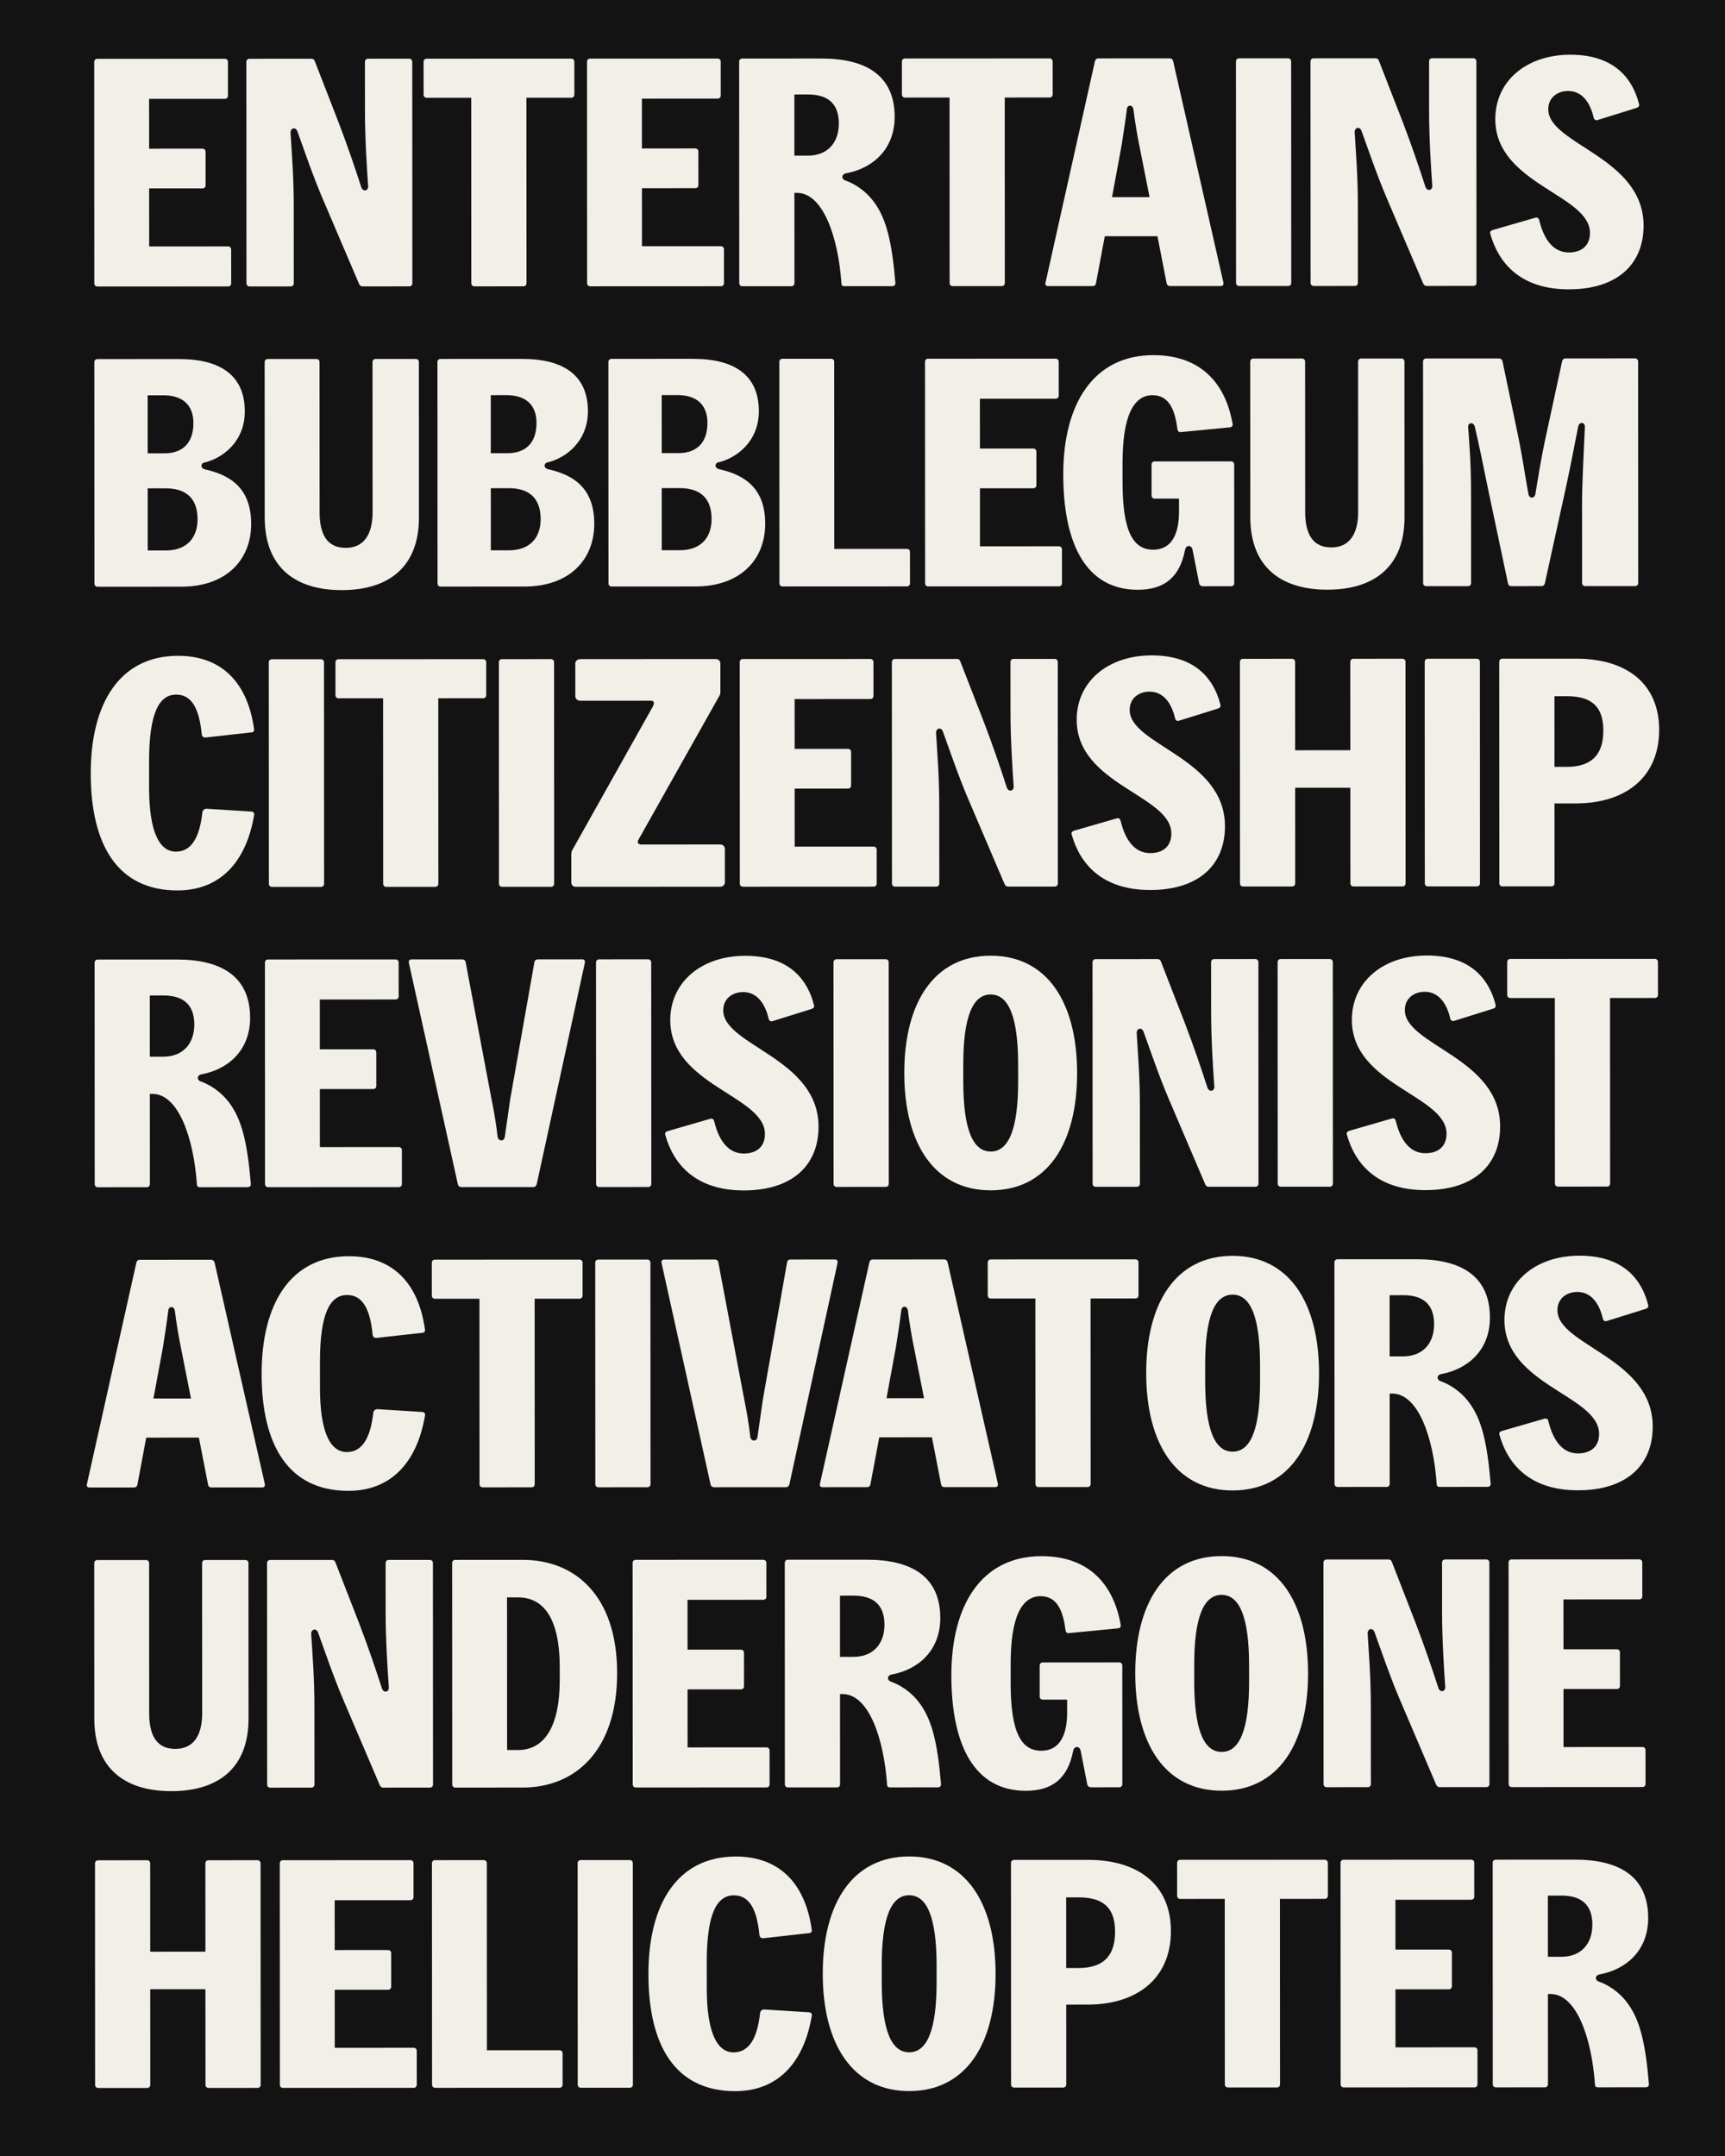
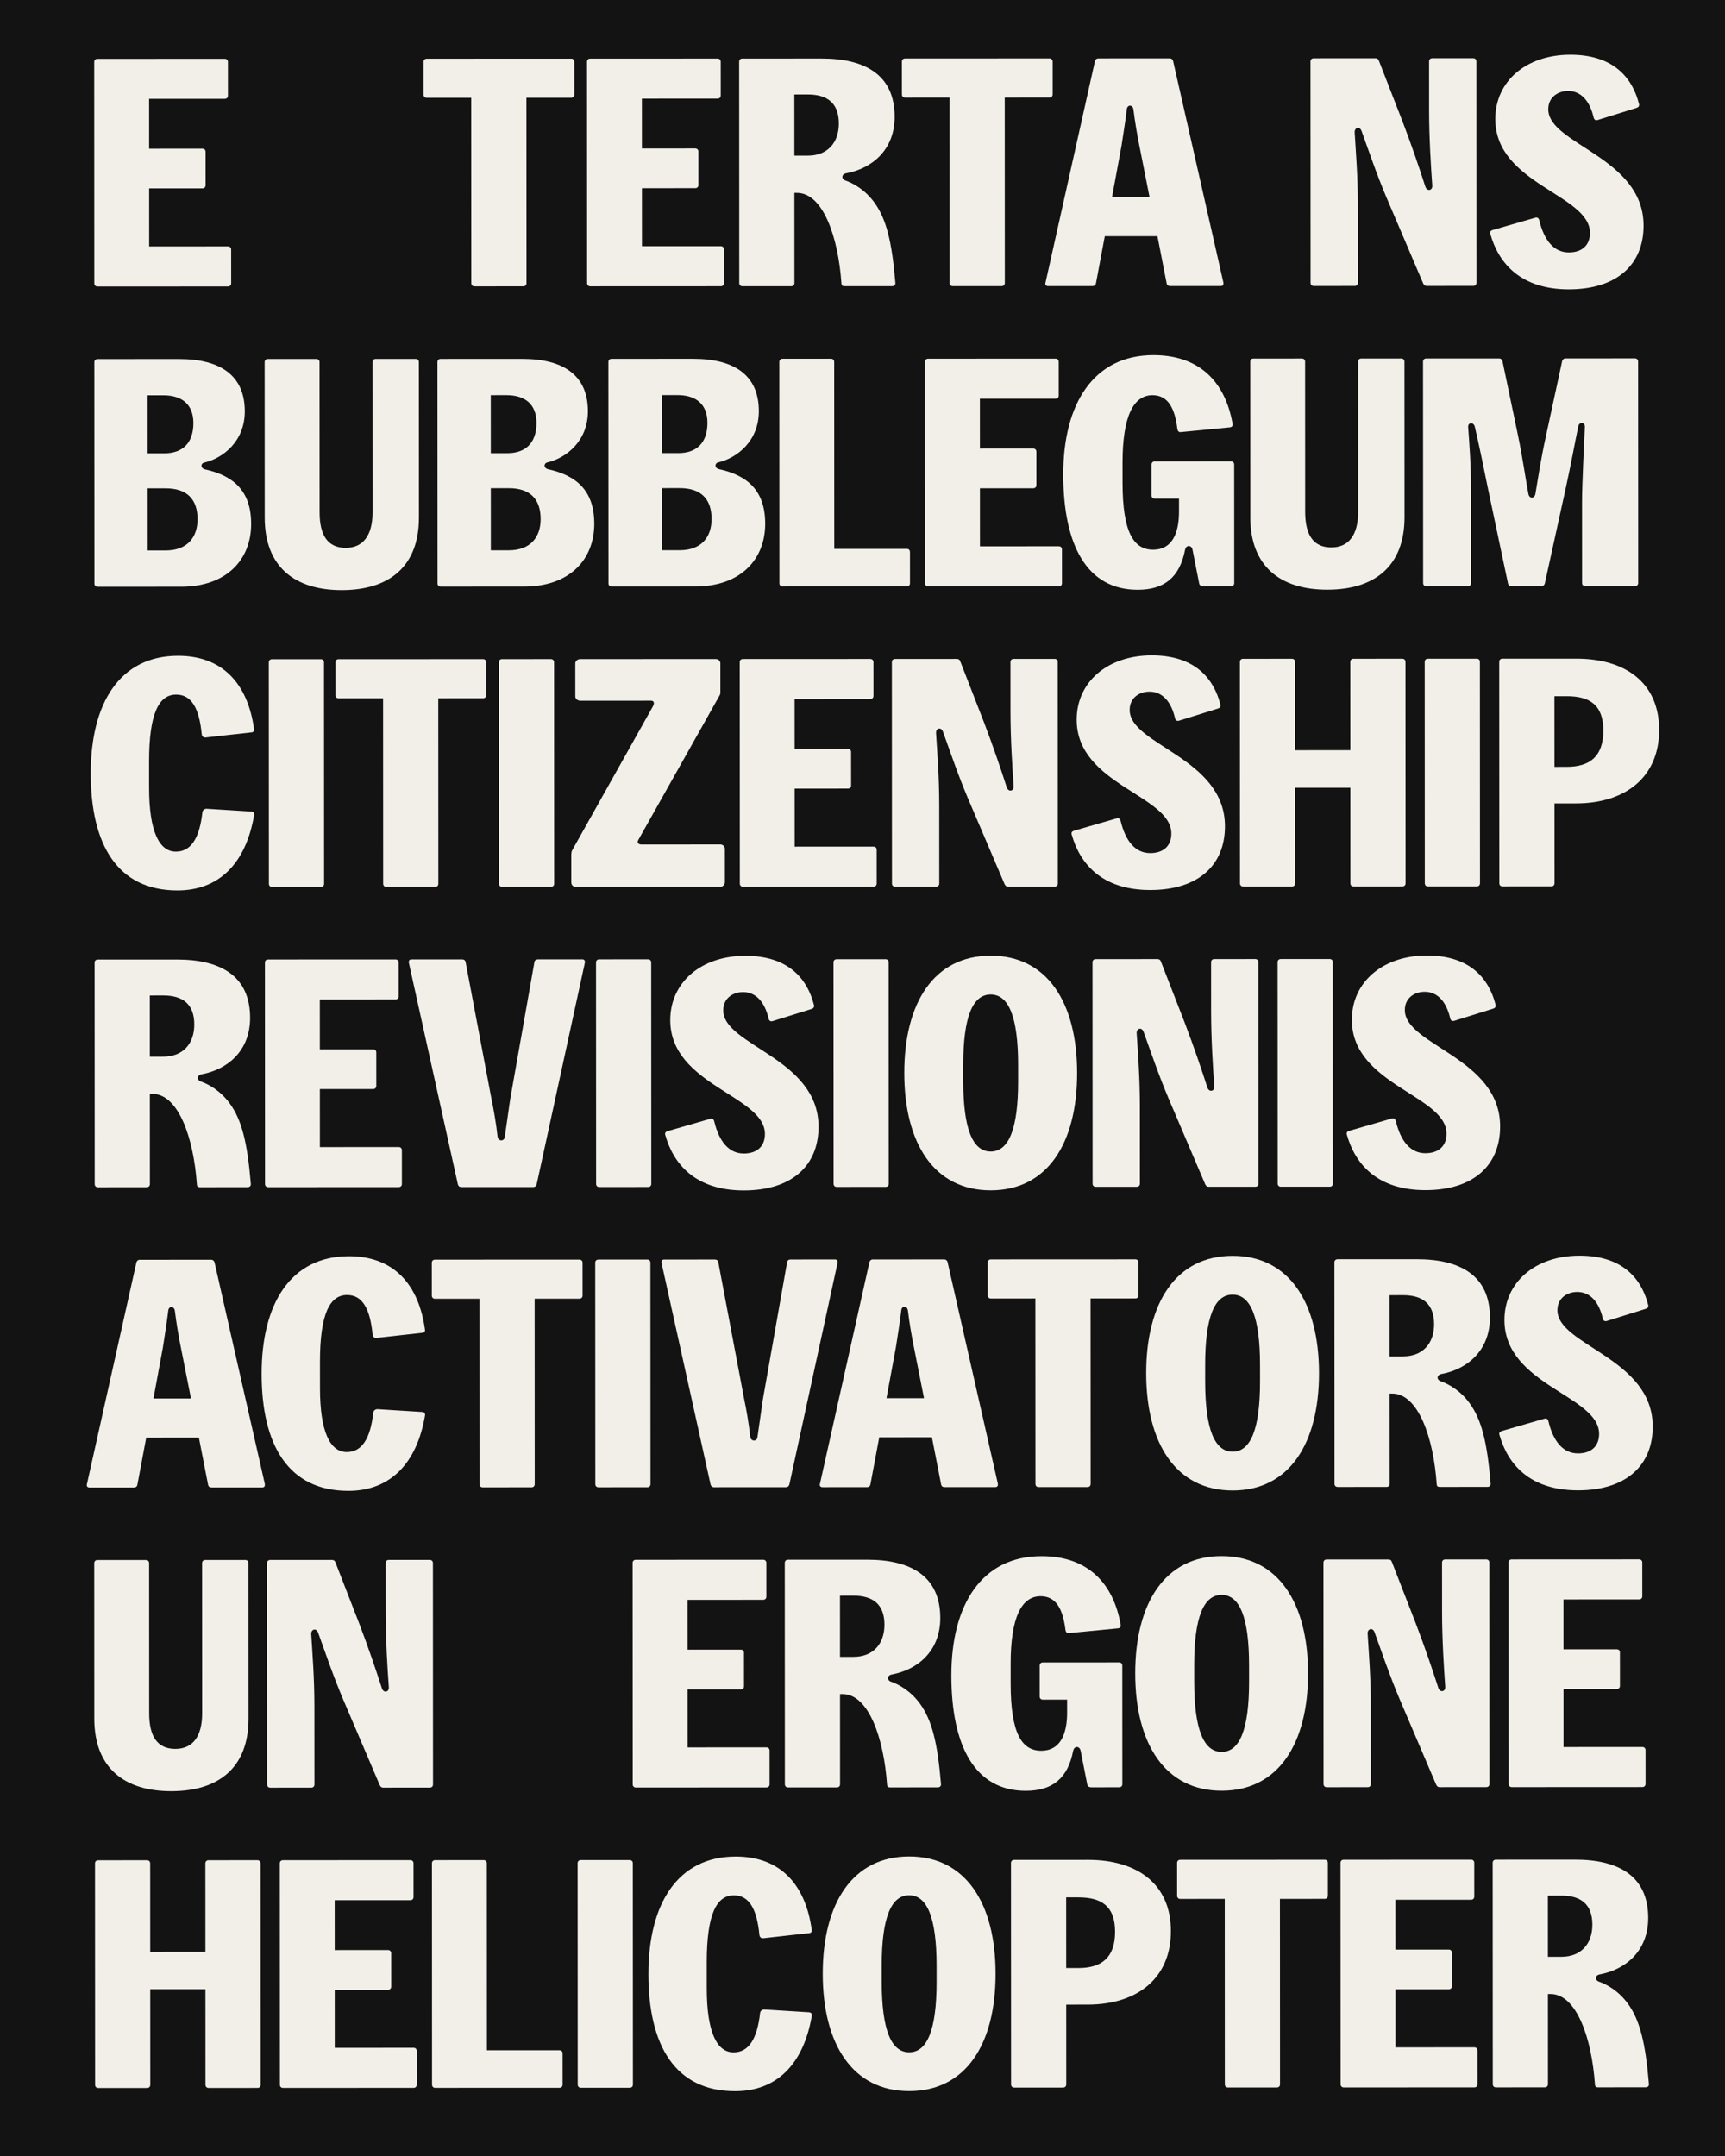
<svg xmlns="http://www.w3.org/2000/svg" width="1080" height="1350" viewBox="0 0 1080 1350" fill="none">
  <rect x="0" y="0" width="1080" height="1350" fill="#808080" stroke="none" />
  <g clip-path="url(#clip0_2030_107)">
    <rect width="1350" height="1080" transform="translate(1080) rotate(90)" fill="#131313" />
    <path d="M936.583 1307.02C935.398 1307.02 934.608 1306.23 934.607 1305.05L934.547 1166.43C934.546 1165.25 935.336 1164.46 936.52 1164.46L986.083 1164.43C1013.13 1164.42 1031.9 1174.49 1031.91 1200.94C1031.92 1221.68 1017.71 1233.33 1001.52 1236.3C998.554 1236.9 998.358 1239.86 1001.12 1240.84C1005.67 1242.42 1013.17 1246.37 1019.1 1254.46C1026.61 1264.73 1030.17 1278.74 1032.35 1304.81C1032.55 1306.19 1031.56 1306.98 1030.38 1306.98L1000.36 1306.99C999.177 1306.99 998.585 1306.4 998.584 1305.22C996.597 1276.39 987.107 1248.55 970.718 1248.56L969.138 1248.56L969.163 1305.03C969.163 1306.22 968.374 1307.01 967.189 1307.01L936.583 1307.02ZM969.128 1225.26L977.619 1225.26C989.861 1225.25 996.966 1217.15 996.961 1205.11C996.955 1192.47 989.844 1186.94 977.602 1186.95L969.111 1186.95L969.128 1225.26Z" fill="#F2EFE9" />
    <path d="M839.288 1166.47C839.287 1165.29 840.077 1164.5 841.262 1164.5L921.035 1164.46C922.22 1164.46 923.01 1165.25 923.011 1166.44L923.02 1187.56C923.021 1188.75 922.231 1189.54 921.046 1189.54L873.656 1189.56L873.67 1220.76L907.04 1220.74C908.225 1220.74 909.015 1221.53 909.016 1222.72L909.025 1243.65C909.025 1244.83 908.236 1245.62 907.051 1245.62L873.68 1245.64L873.696 1281.97L923.061 1281.95C924.246 1281.95 925.036 1282.74 925.037 1283.92L925.046 1305.05C925.046 1306.24 924.257 1307.03 923.072 1307.03L841.324 1307.06C840.139 1307.06 839.349 1306.27 839.348 1305.09L839.288 1166.47Z" fill="#F2EFE9" />
    <path d="M736.972 1166.52C736.971 1165.33 737.761 1164.54 738.945 1164.54L829.382 1164.5C830.567 1164.5 831.357 1165.29 831.357 1166.48L831.366 1187.01C831.367 1188.2 830.577 1188.99 829.392 1188.99L801.353 1189L801.404 1305.11C801.404 1306.29 800.615 1307.08 799.43 1307.08L768.824 1307.09C767.639 1307.1 766.849 1306.31 766.848 1305.12L766.798 1189.01L738.956 1189.03C737.771 1189.03 736.981 1188.24 736.981 1187.05L736.972 1166.52Z" fill="#F2EFE9" />
    <path d="M667.575 1305.16C667.575 1306.35 666.786 1307.14 665.601 1307.14L634.995 1307.15C633.81 1307.15 633.02 1306.36 633.019 1305.18L632.959 1166.56C632.958 1165.38 633.748 1164.59 634.933 1164.59L681.138 1164.57C712.139 1164.55 733.077 1179.75 733.089 1209.17C733.102 1238.59 712.179 1255.19 680.98 1255.2L667.553 1255.21L667.575 1305.16ZM667.543 1232.3L675.244 1232.3C689.461 1232.29 698.146 1225.97 698.139 1209.58C698.132 1193.39 689.442 1188.06 675.225 1188.07L667.524 1188.07L667.543 1232.3Z" fill="#F2EFE9" />
    <path d="M623.321 1235.87C623.34 1280.11 604.594 1309.34 569.249 1309.35C533.904 1309.37 515.132 1280.15 515.113 1235.92C515.094 1191.69 533.84 1162.46 569.185 1162.44C604.53 1162.43 623.302 1191.64 623.321 1235.87ZM552.04 1241.04C552.053 1271.05 557.983 1285.07 569.238 1285.07C580.494 1285.06 586.411 1271.04 586.398 1241.02L586.394 1230.76C586.381 1200.74 580.451 1186.73 569.196 1186.73C557.94 1186.74 552.023 1200.76 552.036 1230.77L552.04 1241.04Z" fill="#F2EFE9" />
    <path d="M442.504 1245.04C442.516 1272.48 448.841 1285.12 459.306 1285.11C468.784 1285.11 474.112 1276.62 475.882 1260.42C476.079 1259.04 477.263 1258.25 478.448 1258.25L506.685 1260.02C507.87 1260.21 508.463 1261 508.266 1262.19C503.145 1292.4 486.369 1309.39 460.304 1309.4C422.589 1309.42 405.99 1280.6 405.971 1236.17C405.951 1191.94 424.302 1162.51 460.635 1162.49C488.279 1162.48 504.281 1179.65 508.243 1208.48C508.441 1209.66 507.651 1210.45 506.466 1210.45L478.034 1213.63C476.651 1213.82 475.664 1213.03 475.466 1211.65C473.879 1195.07 468.939 1186.77 459.461 1186.78C448.798 1186.78 442.484 1198.24 442.497 1228.65L442.504 1245.04Z" fill="#F2EFE9" />
    <path d="M394.224 1164.69C395.409 1164.69 396.199 1165.48 396.2 1166.67L396.26 1305.28C396.261 1306.47 395.471 1307.26 394.287 1307.26L363.68 1307.27C362.496 1307.27 361.705 1306.48 361.705 1305.3L361.644 1166.68C361.644 1165.5 362.433 1164.71 363.618 1164.71L394.224 1164.69Z" fill="#F2EFE9" />
    <path d="M270.435 1166.72C270.434 1165.54 271.224 1164.75 272.409 1164.75L302.817 1164.73C304.002 1164.73 304.792 1165.52 304.793 1166.71L304.844 1283.8L350.26 1283.78C351.444 1283.78 352.235 1284.57 352.235 1285.75L352.244 1305.3C352.244 1306.49 351.455 1307.28 350.27 1307.28L272.471 1307.31C271.286 1307.31 270.496 1306.52 270.495 1305.34L270.435 1166.72Z" fill="#F2EFE9" />
    <path d="M175.176 1166.76C175.176 1165.58 175.965 1164.79 177.15 1164.79L256.924 1164.75C258.108 1164.75 258.899 1165.54 258.899 1166.73L258.908 1187.85C258.909 1189.04 258.119 1189.83 256.934 1189.83L209.544 1189.85L209.558 1221.05L242.928 1221.03C244.113 1221.03 244.903 1221.82 244.904 1223.01L244.913 1243.94C244.914 1245.12 244.124 1245.91 242.939 1245.91L209.569 1245.93L209.584 1282.26L258.949 1282.24C260.134 1282.24 260.924 1283.03 260.925 1284.21L260.934 1305.34C260.935 1306.53 260.145 1307.32 258.96 1307.32L177.212 1307.35C176.027 1307.35 175.237 1306.56 175.237 1305.38L175.176 1166.76Z" fill="#F2EFE9" />
    <path d="M92.057 1164.82C93.242 1164.82 94.032 1165.61 94.033 1166.8L94.057 1222.09L128.612 1222.07L128.588 1166.78C128.588 1165.6 129.377 1164.81 130.562 1164.81L161.168 1164.79C162.353 1164.79 163.143 1165.58 163.144 1166.77L163.204 1305.38C163.205 1306.57 162.415 1307.36 161.23 1307.36L130.624 1307.37C129.439 1307.37 128.649 1306.58 128.649 1305.4L128.623 1245.57L94.067 1245.58L94.093 1305.41C94.094 1306.6 93.304 1307.39 92.12 1307.39L61.513 1307.4C60.328 1307.4 59.538 1306.61 59.538 1305.43L59.477 1166.81C59.477 1165.63 60.266 1164.84 61.451 1164.84L92.057 1164.82Z" fill="#F2EFE9" />
    <path d="M944.492 978.427C944.492 977.242 945.281 976.452 946.466 976.451L1026.24 976.417C1027.42 976.416 1028.21 977.205 1028.21 978.39L1028.22 999.518C1028.22 1000.7 1027.44 1001.49 1026.25 1001.49L978.86 1001.51L978.874 1032.71L1012.24 1032.7C1013.43 1032.7 1014.22 1033.49 1014.22 1034.67L1014.23 1055.6C1014.23 1056.79 1013.44 1057.58 1012.26 1057.58L978.885 1057.59L978.9 1093.93L1028.27 1093.9C1029.45 1093.9 1030.24 1094.69 1030.24 1095.88L1030.25 1117.01C1030.25 1118.19 1029.46 1118.98 1028.28 1118.98L946.528 1119.02C945.343 1119.02 944.553 1118.23 944.552 1117.04L944.492 978.427Z" fill="#F2EFE9" />
    <path d="M860.608 1022.1C859.422 1018.75 856.065 1019.93 856.264 1022.89C857.06 1036.12 858.251 1049.95 858.259 1068.31L858.28 1117.08C858.28 1118.27 857.491 1119.06 856.306 1119.06L830.636 1119.07C829.452 1119.07 828.661 1118.28 828.661 1117.09L828.6 978.478C828.6 977.293 829.389 976.503 830.574 976.502L869.276 976.485C870.264 976.485 871.054 976.879 871.449 978.064L886.275 1016.17C892.008 1031.17 896.753 1045.19 900.51 1056.84C901.499 1060 905.053 1059.4 904.854 1056.24C904.059 1045.19 902.866 1026.43 902.859 1009.45L902.845 978.445C902.845 977.26 903.634 976.47 904.819 976.47L930.489 976.459C931.674 976.458 932.464 977.247 932.464 978.432L932.525 1117.05C932.525 1118.23 931.736 1119.02 930.551 1119.02L901.327 1119.04C900.34 1119.04 899.747 1118.64 899.154 1117.46L876.225 1063.76C870.098 1049.35 864.76 1033.55 860.608 1022.1Z" fill="#F2EFE9" />
    <path d="M818.963 1047.79C818.982 1092.02 800.236 1121.25 764.891 1121.27C729.545 1121.28 710.774 1092.07 710.755 1047.84C710.735 1003.61 729.481 974.374 764.827 974.358C800.172 974.343 818.943 1003.56 818.963 1047.79ZM747.682 1052.95C747.695 1082.97 753.625 1096.99 764.88 1096.98C776.135 1096.98 782.053 1082.95 782.04 1052.94L782.035 1042.67C782.022 1012.66 776.092 998.641 764.837 998.646C753.582 998.651 747.664 1012.67 747.677 1042.69L747.682 1052.95Z" fill="#F2EFE9" />
    <path d="M642.267 1121.32C610.476 1121.34 595.654 1093.5 595.635 1049.07C595.616 1004.64 614.756 974.423 652.076 974.407C681.103 974.394 697.104 991.369 701.657 1017.43C701.855 1018.62 701.263 1019.41 700.078 1019.6L669.276 1022.58C668.091 1022.78 667.301 1021.99 667.103 1020.8C665.518 1007.77 661.368 999.48 651.495 999.485C639.647 999.49 632.742 1012.53 632.754 1041.95L632.76 1054.19C632.773 1085.39 639.689 1096.25 651.932 1096.24C663.779 1096.23 668.119 1085.96 668.113 1072.34L668.109 1064.24L652.905 1064.25C651.72 1064.25 650.93 1063.46 650.93 1062.28L650.921 1042.93C650.921 1041.74 651.71 1040.95 652.895 1040.95L700.68 1040.93C701.865 1040.93 702.655 1041.72 702.656 1042.9L702.688 1117.15C702.688 1118.33 701.899 1119.12 700.714 1119.12L683.14 1119.13C682.153 1119.13 681.165 1118.74 680.77 1117.55L676.614 1096.43C676.02 1093.07 672.466 1093.07 671.875 1096.43C668.526 1113.41 659.051 1121.31 642.267 1121.32Z" fill="#F2EFE9" />
    <path d="M493.374 1119.21C492.189 1119.21 491.399 1118.43 491.399 1117.24L491.338 978.624C491.338 977.439 492.127 976.649 493.312 976.649L542.874 976.627C569.926 976.615 588.689 986.677 588.701 1013.14C588.71 1033.87 574.498 1045.53 558.308 1048.5C555.346 1049.09 555.15 1052.05 557.915 1053.04C562.457 1054.61 569.962 1058.56 575.889 1066.65C583.397 1076.92 586.958 1090.94 589.141 1117C589.339 1118.38 588.352 1119.17 587.167 1119.17L557.154 1119.19C555.969 1119.19 555.376 1118.6 555.376 1117.41C553.389 1088.58 543.898 1060.74 527.509 1060.75L525.929 1060.75L525.954 1117.23C525.955 1118.41 525.165 1119.2 523.98 1119.2L493.374 1119.21ZM525.919 1037.45L534.41 1037.45C546.653 1037.44 553.758 1029.34 553.752 1017.3C553.747 1004.66 546.636 999.136 534.393 999.141L525.903 999.145L525.919 1037.45Z" fill="#F2EFE9" />
    <path d="M396.079 978.666C396.078 977.481 396.868 976.691 398.053 976.691L477.826 976.656C479.011 976.655 479.801 977.445 479.802 978.63L479.811 999.758C479.812 1000.94 479.022 1001.73 477.837 1001.73L430.447 1001.75L430.461 1032.95L463.831 1032.94C465.016 1032.94 465.806 1033.73 465.807 1034.91L465.816 1055.84C465.816 1057.03 465.027 1057.82 463.842 1057.82L430.471 1057.83L430.487 1094.16L479.852 1094.14C481.037 1094.14 481.827 1094.93 481.828 1096.12L481.837 1117.25C481.837 1118.43 481.048 1119.22 479.863 1119.22L398.115 1119.26C396.93 1119.26 396.14 1118.47 396.139 1117.28L396.079 978.666Z" fill="#F2EFE9" />
-     <path d="M285.116 1119.31C283.931 1119.31 283.141 1118.52 283.14 1117.33L283.08 978.715C283.079 977.53 283.869 976.74 285.054 976.739L327.31 976.721C359.891 976.707 386.36 999.008 386.381 1047.58C386.403 1096.55 359.756 1119.27 327.372 1119.29L285.116 1119.31ZM324.4 1095.79C340.197 1095.78 350.459 1082.15 350.446 1051.94L350.442 1044.04C350.429 1013.04 340.155 1000.21 324.358 1000.22L317.447 1000.22L317.489 1095.79L324.4 1095.79Z" fill="#F2EFE9" />
    <path d="M199.196 1022.39C198.01 1019.03 194.653 1020.22 194.852 1023.18C195.648 1036.41 196.838 1050.23 196.846 1068.6L196.868 1117.37C196.868 1118.55 196.079 1119.34 194.894 1119.34L169.224 1119.36C168.039 1119.36 167.249 1118.57 167.249 1117.38L167.188 978.766C167.188 977.581 167.977 976.791 169.162 976.79L207.864 976.773C208.851 976.773 209.641 977.167 210.037 978.352L224.863 1016.46C230.596 1031.46 235.341 1045.48 239.098 1057.13C240.086 1060.28 243.641 1059.69 243.442 1056.53C242.647 1045.47 241.454 1026.72 241.447 1009.73L241.433 978.733C241.433 977.548 242.222 976.758 243.407 976.758L269.077 976.747C270.261 976.746 271.052 977.536 271.052 978.72L271.113 1117.34C271.113 1118.52 270.324 1119.31 269.139 1119.31L239.915 1119.33C238.927 1119.33 238.335 1118.93 237.742 1117.75L214.813 1064.05C208.686 1049.64 203.347 1033.84 199.196 1022.39Z" fill="#F2EFE9" />
    <path d="M109.798 1095.09C120.461 1095.09 126.579 1087.58 126.573 1072.77L126.532 978.783C126.531 977.598 127.321 976.808 128.505 976.808L153.583 976.797C154.767 976.796 155.558 977.586 155.558 978.77L155.601 1076.12C155.614 1106.72 137.059 1121.54 107.243 1121.55C77.821 1121.57 59.056 1106.96 59.043 1076.16L59 978.812C59 977.628 59.789 976.838 60.974 976.837L91.383 976.824C92.568 976.823 93.358 977.613 93.358 978.798L93.399 1072.79C93.406 1087.6 98.74 1095.1 109.798 1095.09Z" fill="#F2EFE9" />
    <path d="M987.97 933.171C957.758 933.184 943.929 916.801 938.787 898.439C938.392 897.255 938.984 896.465 940.168 896.069L966.822 888.357C968.006 887.961 968.994 888.356 969.389 889.738C972.555 902.966 978.876 910.072 987.959 910.068C996.055 910.064 1001.19 905.718 1001.18 897.82C1001.17 873.73 941.933 867.437 941.915 826.563C941.905 802.867 961.248 786.272 988.893 786.26C1013.18 786.25 1027.01 797.894 1031.95 817.243C1032.15 818.427 1031.56 819.218 1030.18 819.613L1006.09 827.127C1004.91 827.522 1003.92 827.128 1003.52 825.746C1001.15 815.282 995.616 808.965 987.52 808.969C981.004 808.972 975.082 812.923 975.086 820.427C975.095 842.542 1034.73 850.217 1034.75 893.263C1034.76 917.551 1018.18 933.158 987.97 933.171Z" fill="#F2EFE9" />
    <path d="M837.497 931.065C836.312 931.065 835.522 930.276 835.521 929.091L835.461 790.475C835.46 789.29 836.25 788.5 837.435 788.499L886.997 788.478C914.049 788.466 932.812 798.528 932.823 824.988C932.832 845.721 918.62 857.377 902.43 860.346C899.468 860.94 899.272 863.902 902.037 864.888C906.579 866.466 914.085 870.412 920.012 878.505C927.52 888.769 931.08 902.787 933.264 928.851C933.462 930.233 932.475 931.024 931.29 931.024L901.276 931.037C900.091 931.038 899.499 930.446 899.498 929.261C897.511 900.433 888.021 872.595 871.632 872.602L870.052 872.603L870.077 929.076C870.077 930.261 869.288 931.051 868.103 931.052L837.497 931.065ZM870.042 849.302L878.533 849.299C890.775 849.293 897.88 841.195 897.875 829.149C897.869 816.512 890.758 810.986 878.516 810.992L870.025 810.995L870.042 849.302Z" fill="#F2EFE9" />
    <path d="M825.823 859.787C825.842 904.018 807.096 933.25 771.751 933.265C736.406 933.281 717.634 904.065 717.615 859.834C717.596 815.603 736.342 786.371 771.687 786.355C807.032 786.34 825.804 815.556 825.823 859.787ZM754.542 864.952C754.555 894.966 760.485 908.983 771.74 908.978C782.996 908.973 788.913 894.951 788.9 864.937L788.896 854.669C788.883 824.655 782.953 810.638 771.698 810.643C760.442 810.648 754.525 824.67 754.538 854.684L754.542 864.952Z" fill="#F2EFE9" />
    <path d="M618.409 790.568C618.409 789.384 619.198 788.593 620.383 788.593L710.819 788.553C712.004 788.553 712.794 789.342 712.795 790.527L712.804 811.063C712.804 812.248 712.015 813.038 710.83 813.038L682.791 813.051L682.841 929.157C682.842 930.342 682.052 931.132 680.868 931.132L650.261 931.146C649.077 931.146 648.286 930.357 648.286 929.172L648.235 813.066L620.393 813.078C619.209 813.078 618.419 812.289 618.418 811.104L618.409 790.568Z" fill="#F2EFE9" />
    <path d="M514.957 931.206C513.575 931.206 512.982 930.219 513.377 929.034L544.317 790.404C544.514 789.417 545.304 788.627 546.489 788.626L591.115 788.607C592.299 788.606 593.089 789.396 593.287 790.383L624.744 928.986C624.942 930.17 624.547 931.158 623.165 931.159L591.374 931.172C590.189 931.173 589.399 930.581 589.201 929.396L583.462 899.977L550.486 899.992L544.97 929.415C544.773 930.6 543.984 931.193 542.799 931.194L514.957 931.206ZM555.017 875.505L578.515 875.494L572.182 843.509C570.995 837.98 569.213 827.318 568.421 820.605C568.024 817.446 564.47 817.447 564.274 820.607C563.487 827.321 561.715 838.379 560.927 843.514L555.017 875.505Z" fill="#F2EFE9" />
    <path d="M469.73 899.632C470.126 902.791 474.075 902.789 474.271 899.63L477.618 876.328L492.785 790.426C492.982 789.242 493.771 788.649 494.956 788.648L522.798 788.636C524.18 788.636 524.575 789.623 524.379 790.808L494.228 929.437C494.031 930.425 493.241 931.215 492.056 931.215L447.036 931.235C445.851 931.236 445.061 930.446 444.863 929.459L414.196 790.856C413.998 789.671 414.393 788.683 415.775 788.683L447.566 788.669C448.751 788.669 449.541 789.261 449.739 790.445L465.968 876.333C467.155 881.861 468.936 891.931 469.73 899.632Z" fill="#F2EFE9" />
    <path d="M405.245 788.687C406.43 788.686 407.22 789.476 407.22 790.661L407.281 929.277C407.281 930.462 406.492 931.252 405.307 931.253L374.701 931.266C373.516 931.267 372.726 930.477 372.725 929.292L372.665 790.676C372.664 789.491 373.454 788.701 374.639 788.7L405.245 788.687Z" fill="#F2EFE9" />
    <path d="M270.348 790.721C270.348 789.536 271.137 788.746 272.322 788.745L362.758 788.706C363.943 788.705 364.733 789.495 364.734 790.68L364.743 811.215C364.743 812.4 363.954 813.19 362.769 813.191L334.73 813.203L334.78 929.309C334.781 930.494 333.991 931.284 332.807 931.285L302.2 931.298C301.016 931.299 300.225 930.509 300.225 929.324L300.174 813.218L272.332 813.23C271.148 813.231 270.357 812.441 270.357 811.257L270.348 790.721Z" fill="#F2EFE9" />
    <path d="M200.337 869.142C200.348 896.589 206.673 909.224 217.138 909.219C226.616 909.215 231.944 900.722 233.714 884.53C233.911 883.147 235.095 882.357 236.28 882.356L264.517 884.121C265.702 884.318 266.295 885.108 266.098 886.293C260.977 916.506 244.201 933.495 218.136 933.506C180.421 933.523 163.822 904.701 163.803 860.273C163.783 816.042 182.134 786.612 218.467 786.596C246.111 786.584 262.113 803.756 266.075 832.584C266.273 833.768 265.483 834.559 264.298 834.559L235.866 837.731C234.483 837.929 233.496 837.139 233.298 835.757C231.711 819.171 226.771 810.88 217.293 810.884C206.63 810.889 200.316 822.344 200.329 852.753L200.337 869.142Z" fill="#F2EFE9" />
    <path d="M56.018 931.405C54.636 931.406 54.043 930.419 54.437 929.234L85.378 790.603C85.575 789.616 86.364 788.826 87.549 788.825L132.175 788.806C133.36 788.805 134.15 789.595 134.348 790.582L165.804 929.185C166.002 930.37 165.608 931.357 164.226 931.358L132.435 931.372C131.25 931.372 130.46 930.78 130.262 929.595L124.523 900.176L91.547 900.191L86.031 929.615C85.834 930.8 85.044 931.392 83.86 931.393L56.018 931.405ZM96.078 875.704L119.576 875.694L113.243 843.708C112.056 838.18 110.274 827.518 109.481 820.804C109.085 817.645 105.531 817.647 105.334 820.806C104.548 827.52 102.775 838.579 101.988 843.713L96.078 875.704Z" fill="#F2EFE9" />
-     <path d="M943.635 602.427C943.634 601.242 944.424 600.452 945.608 600.451L1036.04 600.412C1037.23 600.411 1038.02 601.201 1038.02 602.386L1038.03 622.921C1038.03 624.106 1037.24 624.896 1036.06 624.897L1008.02 624.909L1008.07 741.015C1008.07 742.2 1007.28 742.99 1006.09 742.991L975.487 743.004C974.302 743.005 973.512 742.215 973.511 741.03L973.461 624.924L945.619 624.936C944.434 624.937 943.644 624.147 943.644 622.963L943.635 602.427Z" fill="#F2EFE9" />
    <path d="M892.435 745.213C862.224 745.226 848.395 728.843 843.253 710.481C842.857 709.297 843.449 708.507 844.634 708.111L871.288 700.399C872.472 700.003 873.46 700.398 873.855 701.78C877.02 715.008 883.342 722.114 892.425 722.11C900.521 722.106 905.653 717.76 905.65 709.862C905.639 685.772 846.399 679.479 846.381 638.605C846.37 614.909 865.714 598.314 893.359 598.302C917.646 598.292 931.473 609.936 936.418 629.285C936.616 630.469 936.024 631.26 934.642 631.655L910.555 639.169C909.371 639.564 908.383 639.17 907.988 637.788C905.614 627.324 900.082 621.007 891.986 621.011C885.47 621.014 879.548 624.965 879.551 632.469C879.561 654.584 939.197 662.259 939.216 705.305C939.226 729.593 922.647 745.2 892.435 745.213Z" fill="#F2EFE9" />
    <path d="M832.477 600.501C833.662 600.501 834.452 601.29 834.453 602.475L834.513 741.092C834.514 742.277 833.724 743.067 832.539 743.067L801.933 743.081C800.748 743.081 799.958 742.292 799.958 741.107L799.897 602.49C799.897 601.305 800.686 600.515 801.871 600.515L832.477 600.501Z" fill="#F2EFE9" />
    <path d="M716.013 646.165C714.827 642.808 711.471 643.995 711.669 646.956C712.465 660.186 713.656 674.007 713.664 692.371L713.685 741.144C713.686 742.329 712.896 743.119 711.711 743.119L686.042 743.13C684.857 743.131 684.067 742.341 684.066 741.157L684.006 602.54C684.005 601.355 684.795 600.565 685.979 600.565L724.682 600.548C725.669 600.547 726.459 600.942 726.854 602.126L741.68 640.23C747.413 655.234 752.158 669.252 755.915 680.9C756.904 684.059 760.458 683.465 760.259 680.306C759.464 669.248 758.271 650.49 758.264 633.509L758.25 602.508C758.25 601.323 759.039 600.533 760.224 600.532L785.894 600.521C787.079 600.52 787.869 601.31 787.869 602.495L787.93 741.111C787.93 742.296 787.141 743.086 785.956 743.087L756.732 743.1C755.745 743.1 755.152 742.705 754.559 741.521L731.631 687.822C725.503 673.41 720.165 657.616 716.013 646.165Z" fill="#F2EFE9" />
    <path d="M674.368 671.853C674.388 716.084 655.642 745.316 620.296 745.332C584.951 745.347 566.18 716.131 566.16 671.9C566.141 627.669 584.887 598.437 620.232 598.422C655.578 598.406 674.349 627.622 674.368 671.853ZM603.088 677.018C603.101 707.032 609.031 721.049 620.286 721.044C631.541 721.039 637.459 707.017 637.446 677.003L637.441 666.735C637.428 636.721 631.498 622.704 620.243 622.709C608.988 622.714 603.07 636.736 603.083 666.75L603.088 677.018Z" fill="#F2EFE9" />
    <path d="M554.414 600.623C555.599 600.622 556.389 601.411 556.39 602.596L556.45 741.213C556.451 742.398 555.661 743.188 554.476 743.188L523.87 743.202C522.685 743.202 521.895 742.413 521.895 741.228L521.834 602.611C521.834 601.427 522.623 600.636 523.808 600.636L554.414 600.623Z" fill="#F2EFE9" />
    <path d="M465.7 745.398C435.488 745.411 421.659 729.028 416.517 710.667C416.121 709.482 416.714 708.692 417.898 708.297L444.552 700.584C445.736 700.189 446.724 700.583 447.119 701.965C450.284 715.194 456.606 722.299 465.689 722.295C473.785 722.292 478.917 717.946 478.914 710.047C478.903 685.957 419.663 679.664 419.645 638.79C419.635 615.095 438.978 598.5 466.623 598.488C490.91 598.477 504.738 610.121 509.682 629.47C509.88 630.655 509.288 631.445 507.906 631.841L483.82 639.355C482.635 639.75 481.648 639.355 481.252 637.973C478.878 627.509 473.346 621.193 465.25 621.196C458.734 621.199 452.812 625.151 452.816 632.654C452.825 654.77 512.461 662.445 512.48 705.491C512.491 729.779 495.911 745.385 465.7 745.398Z" fill="#F2EFE9" />
    <path d="M405.741 600.687C406.926 600.686 407.716 601.476 407.716 602.661L407.777 741.277C407.777 742.462 406.988 743.252 405.803 743.253L375.197 743.266C374.012 743.267 373.222 742.477 373.221 741.292L373.161 602.676C373.161 601.491 373.95 600.701 375.135 600.7L405.741 600.687Z" fill="#F2EFE9" />
    <path d="M311.526 711.7C311.922 714.859 315.871 714.857 316.067 711.698L319.414 688.396L334.581 602.495C334.778 601.31 335.567 600.717 336.752 600.717L364.594 600.705C365.976 600.704 366.371 601.691 366.174 602.876L336.024 741.506C335.826 742.493 335.037 743.283 333.852 743.284L288.831 743.303C287.647 743.304 286.857 742.514 286.659 741.527L255.992 602.924C255.794 601.739 256.188 600.752 257.571 600.751L289.362 600.737C290.546 600.737 291.337 601.329 291.535 602.514L307.764 688.401C308.951 693.93 310.732 703.999 311.526 711.7Z" fill="#F2EFE9" />
    <path d="M165.867 602.766C165.867 601.581 166.656 600.791 167.841 600.79L247.614 600.755C248.799 600.755 249.589 601.544 249.59 602.729L249.599 623.857C249.6 625.042 248.81 625.832 247.625 625.833L200.235 625.853L200.249 657.052L233.619 657.037C234.804 657.037 235.594 657.826 235.595 659.011L235.604 679.942C235.604 681.127 234.815 681.917 233.63 681.917L200.26 681.932L200.275 718.264L249.64 718.243C250.825 718.242 251.615 719.032 251.616 720.217L251.625 741.345C251.625 742.53 250.836 743.32 249.651 743.32L167.903 743.356C166.718 743.357 165.928 742.567 165.927 741.382L165.867 602.766Z" fill="#F2EFE9" />
    <path d="M61.267 743.403C60.083 743.403 59.292 742.614 59.292 741.429L59.231 602.812C59.231 601.628 60.02 600.838 61.205 600.837L110.767 600.815C137.819 600.804 156.582 610.866 156.594 637.325C156.603 658.059 142.391 669.715 126.201 672.684C123.239 673.278 123.043 676.24 125.808 677.226C130.35 678.803 137.855 682.749 143.782 690.843C151.29 701.107 154.851 715.125 157.034 741.189C157.232 742.571 156.245 743.361 155.061 743.362L125.047 743.375C123.862 743.376 123.269 742.783 123.269 741.599C121.282 712.77 111.791 684.933 95.402 684.94L93.823 684.941L93.847 741.414C93.848 742.599 93.058 743.389 91.874 743.39L61.267 743.403ZM93.812 661.64L102.303 661.637C114.546 661.631 121.651 653.532 121.645 641.487C121.64 628.85 114.529 623.324 102.286 623.33L93.796 623.333L93.812 661.64Z" fill="#F2EFE9" />
    <path d="M973.27 553.031C973.271 554.216 972.481 555.006 971.296 555.007L940.69 555.02C939.505 555.021 938.715 554.231 938.715 553.046L938.654 414.43C938.654 413.245 939.443 412.455 940.628 412.454L986.833 412.434C1017.83 412.421 1038.77 427.616 1038.78 457.037C1038.8 486.459 1017.87 503.054 986.675 503.068L973.248 503.074L973.27 553.031ZM973.238 480.169L980.939 480.165C995.156 480.159 1003.84 473.837 1003.83 457.447C1003.83 441.256 995.137 435.928 980.92 435.934L973.219 435.938L973.238 480.169Z" fill="#F2EFE9" />
    <path d="M924.569 412.46C925.754 412.46 926.544 413.249 926.545 414.434L926.605 553.051C926.606 554.236 925.816 555.026 924.631 555.026L894.025 555.04C892.84 555.04 892.05 554.251 892.05 553.066L891.989 414.449C891.989 413.264 892.778 412.474 893.963 412.474L924.569 412.46Z" fill="#F2EFE9" />
    <path d="M808.87 412.511C810.055 412.511 810.845 413.3 810.845 414.485L810.869 469.774L845.425 469.759L845.401 414.47C845.4 413.285 846.19 412.495 847.375 412.494L877.981 412.481C879.165 412.481 879.956 413.27 879.956 414.455L880.017 553.071C880.017 554.256 879.228 555.046 878.043 555.047L847.437 555.06C846.252 555.061 845.462 554.271 845.461 553.086L845.435 493.256L810.88 493.271L810.906 553.102C810.906 554.286 810.117 555.076 808.932 555.077L778.326 555.09C777.141 555.091 776.351 554.301 776.35 553.117L776.29 414.5C776.289 413.315 777.079 412.525 778.264 412.525L808.87 412.511Z" fill="#F2EFE9" />
    <path d="M720.155 557.288C689.944 557.301 676.114 540.918 670.972 522.556C670.577 521.372 671.169 520.582 672.354 520.186L699.007 512.474C700.192 512.078 701.179 512.473 701.575 513.855C704.74 527.083 711.062 534.189 720.145 534.185C728.241 534.182 733.373 529.835 733.369 521.937C733.359 497.847 674.118 491.554 674.101 450.68C674.09 426.985 693.434 410.39 721.078 410.377C745.366 410.367 759.193 422.011 764.138 441.36C764.336 442.545 763.744 443.335 762.362 443.73L738.275 451.244C737.091 451.64 736.103 451.245 735.708 449.863C733.334 439.399 727.802 433.082 719.706 433.086C713.19 433.089 707.268 437.041 707.271 444.544C707.281 466.66 766.917 474.334 766.936 517.381C766.946 541.668 750.366 557.275 720.155 557.288Z" fill="#F2EFE9" />
    <path d="M590.398 458.219C589.212 454.863 585.855 456.049 586.054 459.011C586.85 472.241 588.041 486.062 588.049 504.426L588.07 553.198C588.07 554.383 587.281 555.173 586.096 555.174L560.426 555.185C559.242 555.186 558.451 554.396 558.451 553.211L558.391 414.595C558.39 413.41 559.18 412.62 560.364 412.619L599.066 412.602C600.054 412.602 600.844 412.997 601.239 414.181L616.065 452.284C621.798 467.289 626.543 481.306 630.3 492.955C631.289 496.114 634.843 495.52 634.644 492.361C633.849 481.303 632.656 462.545 632.649 445.563L632.635 414.562C632.635 413.378 633.424 412.587 634.609 412.587L660.279 412.576C661.464 412.575 662.254 413.365 662.254 414.549L662.315 553.166C662.315 554.351 661.526 555.141 660.341 555.142L631.117 555.154C630.13 555.155 629.537 554.76 628.944 553.576L606.015 499.876C599.888 485.465 594.55 469.67 590.398 458.219Z" fill="#F2EFE9" />
    <path d="M463.132 414.637C463.131 413.452 463.921 412.662 465.105 412.661L544.879 412.626C546.064 412.626 546.854 413.415 546.855 414.6L546.864 435.728C546.864 436.913 546.075 437.703 544.89 437.704L497.5 437.724L497.513 468.923L530.884 468.909C532.069 468.908 532.859 469.698 532.859 470.882L532.869 491.813C532.869 492.998 532.08 493.788 530.895 493.788L497.524 493.803L497.54 530.136L546.905 530.114C548.09 530.114 548.88 530.903 548.88 532.088L548.89 553.216C548.89 554.401 548.101 555.191 546.916 555.191L465.168 555.227C463.983 555.228 463.193 554.438 463.192 553.253L463.132 414.637Z" fill="#F2EFE9" />
    <path d="M360.249 555.273C358.867 555.273 357.681 554.089 357.681 552.509L357.674 536.318C357.673 534.935 357.672 533.356 358.264 532.368L408.775 442.305C409.958 440.132 409.365 438.75 407.588 438.751L363.357 438.77C361.58 438.771 360.197 437.587 360.197 436.007L360.188 415.471C360.187 413.892 361.569 412.706 363.346 412.706L448.056 412.669C449.833 412.668 451.019 413.852 451.019 415.432L451.027 433.598C451.028 434.585 450.633 435.375 450.238 435.968L399.925 525.439C398.346 527.809 399.927 528.796 401.506 528.795L451.069 528.774C452.451 528.773 453.834 529.957 453.834 531.537L453.843 552.467C453.844 554.047 452.462 555.232 451.08 555.233L360.249 555.273Z" fill="#F2EFE9" />
    <path d="M344.917 412.713C346.102 412.713 346.892 413.502 346.893 414.687L346.953 553.304C346.954 554.488 346.164 555.279 344.979 555.279L314.373 555.292C313.188 555.293 312.398 554.503 312.398 553.319L312.337 414.702C312.337 413.517 313.126 412.727 314.311 412.727L344.917 412.713Z" fill="#F2EFE9" />
    <path d="M210.021 414.747C210.02 413.562 210.81 412.772 211.995 412.772L302.431 412.732C303.616 412.732 304.406 413.521 304.407 414.706L304.416 435.242C304.416 436.426 303.627 437.217 302.442 437.217L274.403 437.229L274.453 553.336C274.454 554.52 273.664 555.311 272.479 555.311L241.873 555.324C240.688 555.325 239.898 554.535 239.898 553.351L239.847 437.244L212.005 437.257C210.821 437.257 210.03 436.468 210.03 435.283L210.021 414.747Z" fill="#F2EFE9" />
    <path d="M200.872 412.776C202.057 412.775 202.847 413.565 202.847 414.75L202.908 553.366C202.908 554.551 202.119 555.341 200.934 555.342L170.328 555.355C169.143 555.356 168.353 554.566 168.352 553.381L168.292 414.765C168.291 413.58 169.081 412.79 170.266 412.789L200.872 412.776Z" fill="#F2EFE9" />
    <path d="M93.344 493.189C93.356 520.636 99.68 533.271 110.146 533.266C119.624 533.262 124.952 524.769 126.722 508.576C126.919 507.194 128.103 506.404 129.288 506.403L157.525 508.168C158.71 508.365 159.303 509.155 159.106 510.339C153.985 540.553 137.208 557.542 111.144 557.553C73.429 557.57 56.83 528.748 56.81 484.319C56.791 440.088 75.142 410.659 111.475 410.643C139.119 410.631 155.121 427.803 159.082 456.63C159.28 457.815 158.491 458.605 157.306 458.606L128.873 461.778C127.491 461.976 126.504 461.186 126.306 459.804C124.719 443.218 119.779 434.927 110.3 434.931C99.638 434.936 93.324 446.391 93.337 476.8L93.344 493.189Z" fill="#F2EFE9" />
    <path d="M946.293 367.017C945.108 367.018 944.318 366.426 944.12 365.241L931.655 306.206C928.686 291.595 926.114 278.959 923.344 267.113C922.553 264.151 918.999 264.35 919.198 267.509C919.992 278.369 920.985 290.611 920.993 308.185L921.018 365.054C921.018 366.238 920.229 367.029 919.044 367.029L892.979 367.041C891.794 367.041 891.004 366.252 891.004 365.067L890.943 226.45C890.943 225.265 891.732 224.475 892.917 224.475L938.53 224.455C939.715 224.454 940.505 225.244 940.703 226.231L950.399 272.63C953.565 288.03 955.348 301.259 956.931 309.354C957.525 312.316 960.684 312.315 961.275 309.353C962.654 301.256 964.623 288.025 967.776 273.61L978.023 226.215C978.22 225.227 979.009 224.437 980.194 224.437L1023.64 224.418C1024.82 224.417 1025.61 225.207 1025.61 226.391L1025.67 365.008C1025.67 366.193 1024.88 366.983 1023.7 366.984L992.499 366.997C991.314 366.998 990.524 366.208 990.523 365.023L990.501 313.881C990.496 303.614 991.867 275.771 992.258 267.478C992.454 264.121 988.702 263.925 988.111 267.085C985.944 277.551 983.777 289.794 980.23 305.987L967.223 365.231C967.026 366.218 966.237 367.009 965.052 367.009L946.293 367.017Z" fill="#F2EFE9" />
    <path d="M833.553 342.779C844.215 342.774 850.333 335.268 850.327 320.458L850.286 226.468C850.285 225.283 851.075 224.493 852.26 224.492L877.337 224.481C878.522 224.481 879.312 225.27 879.312 226.455L879.355 323.803C879.368 354.409 860.814 369.226 830.997 369.239C801.576 369.252 782.811 354.648 782.797 323.845L782.755 226.497C782.754 225.312 783.544 224.522 784.729 224.522L815.137 224.508C816.322 224.508 817.112 225.297 817.113 226.482L817.154 320.473C817.16 335.282 822.495 342.783 833.553 342.779Z" fill="#F2EFE9" />
    <path d="M712.323 369.291C680.532 369.305 665.71 341.469 665.691 297.041C665.671 252.613 684.812 222.393 722.132 222.377C751.158 222.364 767.16 239.339 771.713 265.401C771.911 266.586 771.319 267.376 770.134 267.574L739.332 270.549C738.147 270.747 737.357 269.958 737.159 268.773C735.573 255.742 731.423 247.45 721.55 247.454C709.703 247.46 702.797 260.495 702.81 289.916L702.815 302.159C702.829 333.357 709.745 344.215 721.987 344.209C733.835 344.204 738.175 333.934 738.169 320.31L738.165 312.214L722.961 312.221C721.776 312.221 720.986 311.432 720.985 310.247L720.977 290.896C720.976 289.711 721.766 288.921 722.951 288.92L770.736 288.899C771.92 288.899 772.711 289.688 772.711 290.873L772.744 365.118C772.744 366.303 771.955 367.093 770.77 367.093L753.196 367.101C752.209 367.102 751.221 366.707 750.826 365.522L746.67 344.396C746.076 341.04 742.522 341.041 741.931 344.398C738.581 361.381 729.107 369.284 712.323 369.291Z" fill="#F2EFE9" />
    <path d="M579.135 226.586C579.134 225.401 579.924 224.611 581.108 224.61L660.882 224.576C662.067 224.575 662.857 225.365 662.857 226.549L662.867 247.678C662.867 248.862 662.078 249.653 660.893 249.653L613.503 249.674L613.516 280.872L646.887 280.858C648.072 280.857 648.862 281.647 648.862 282.832L648.871 303.762C648.872 304.947 648.083 305.737 646.898 305.738L613.527 305.752L613.543 342.085L662.908 342.063C664.093 342.063 664.883 342.852 664.883 344.037L664.893 365.165C664.893 366.35 664.104 367.14 662.919 367.141L581.17 367.176C579.986 367.177 579.196 366.387 579.195 365.203L579.135 226.586Z" fill="#F2EFE9" />
    <path d="M487.925 226.626C487.925 225.441 488.714 224.651 489.899 224.651L520.308 224.637C521.492 224.637 522.283 225.426 522.283 226.611L522.334 343.705L567.75 343.685C568.935 343.684 569.725 344.474 569.725 345.658L569.734 365.207C569.734 366.392 568.945 367.182 567.76 367.182L489.961 367.216C488.776 367.217 487.986 366.427 487.986 365.243L487.925 226.626Z" fill="#F2EFE9" />
    <path d="M382.939 367.262C381.754 367.263 380.964 366.473 380.964 365.288L380.903 226.672C380.903 225.487 381.692 224.697 382.877 224.696L433.822 224.674C460.084 224.663 475.095 235.122 475.105 257.434C475.113 276.193 461.493 286.664 450.041 289.434C447.277 289.83 447.279 293.187 450.241 293.778C468.014 297.719 479.076 307.193 479.085 327.926C479.095 350.436 463.503 367.227 435.266 367.239L382.939 367.262ZM425.58 344.536C439.008 344.53 445.52 336.431 445.515 324.979C445.51 312.539 438.991 305.63 425.563 305.636L414.308 305.641L414.325 344.541L425.58 344.536ZM424.764 283.719C436.019 283.714 442.928 277.392 442.922 264.755C442.917 253.302 436.003 247.381 424.156 247.386L414.283 247.391L414.299 283.723L424.764 283.719Z" fill="#F2EFE9" />
    <path d="M275.918 367.309C274.733 367.31 273.943 366.52 273.942 365.335L273.882 226.719C273.881 225.534 274.671 224.744 275.855 224.743L326.8 224.721C353.062 224.71 368.074 235.168 368.083 257.481C368.092 276.24 354.471 286.711 343.02 289.481C340.256 289.877 340.257 293.234 343.219 293.825C360.992 297.766 372.054 307.239 372.063 327.973C372.073 350.483 356.481 367.274 328.244 367.286L275.918 367.309ZM318.559 344.583C331.986 344.577 338.499 336.478 338.494 325.025C338.488 312.586 331.969 305.677 318.542 305.683L307.287 305.688L307.304 344.588L318.559 344.583ZM317.743 283.765C328.998 283.761 335.906 277.439 335.901 264.801C335.896 253.349 328.982 247.428 317.134 247.433L307.261 247.437L307.277 283.77L317.743 283.765Z" fill="#F2EFE9" />
    <path d="M216.492 343.048C227.155 343.044 233.273 335.537 233.266 320.728L233.225 226.737C233.225 225.552 234.014 224.762 235.199 224.762L260.277 224.751C261.461 224.75 262.251 225.54 262.252 226.725L262.294 324.072C262.308 354.678 243.753 369.496 213.937 369.509C184.515 369.522 165.75 354.918 165.737 324.114L165.694 226.767C165.694 225.582 166.483 224.792 167.668 224.791L198.077 224.778C199.261 224.777 200.052 225.567 200.052 226.752L200.093 320.742C200.1 335.552 205.434 343.053 216.492 343.048Z" fill="#F2EFE9" />
    <path d="M61.103 367.403C59.918 367.403 59.128 366.614 59.128 365.429L59.067 226.812C59.067 225.628 59.856 224.838 61.041 224.837L111.986 224.815C138.248 224.803 153.259 235.262 153.269 257.575C153.277 276.334 139.657 286.805 128.205 289.575C125.441 289.971 125.443 293.327 128.405 293.919C146.178 297.86 157.24 307.333 157.249 328.066C157.259 350.577 141.667 367.368 113.43 367.38L61.103 367.403ZM103.745 344.676C117.172 344.671 123.684 336.572 123.679 325.119C123.674 312.679 117.155 305.771 103.728 305.777L92.472 305.782L92.489 344.681L103.745 344.676ZM102.928 283.859C114.183 283.854 121.092 277.533 121.086 264.895C121.081 253.443 114.168 247.522 102.32 247.527L92.447 247.531L92.463 283.864L102.928 283.859Z" fill="#F2EFE9" />
    <path d="M982.242 181.174C952.031 181.187 938.201 164.804 933.059 146.442C932.664 145.258 933.256 144.467 934.441 144.072L961.094 136.359C962.279 135.964 963.266 136.359 963.662 137.741C966.827 150.969 973.149 158.075 982.232 158.071C990.328 158.067 995.46 153.721 995.456 145.823C995.446 121.732 936.205 115.44 936.187 74.566C936.177 50.87 955.521 34.275 983.165 34.263C1007.45 34.253 1021.28 45.897 1026.22 65.246C1026.42 66.43 1025.83 67.22 1024.45 67.616L1000.36 75.13C999.177 75.525 998.19 75.131 997.794 73.749C995.42 63.285 989.889 56.968 981.793 56.972C975.277 56.974 969.355 60.926 969.358 68.43C969.368 90.545 1029 98.22 1029.02 141.266C1029.03 165.554 1012.45 181.16 982.242 181.174Z" fill="#F2EFE9" />
    <path d="M852.485 82.105C851.299 78.749 847.942 79.935 848.141 82.897C848.937 96.126 850.127 109.948 850.135 128.312L850.157 177.084C850.157 178.269 849.368 179.059 848.183 179.06L822.513 179.071C821.329 179.071 820.538 178.282 820.538 177.097L820.477 38.48C820.477 37.296 821.266 36.505 822.451 36.505L861.153 36.488C862.14 36.488 862.931 36.882 863.326 38.067L878.152 76.17C883.885 91.174 888.63 105.192 892.387 116.841C893.376 120 896.93 119.406 896.731 116.246C895.936 105.189 894.743 86.431 894.736 69.449L894.722 38.448C894.722 37.263 895.511 36.473 896.696 36.473L922.366 36.461C923.55 36.461 924.341 37.25 924.341 38.435L924.402 177.052C924.402 178.237 923.613 179.027 922.428 179.027L893.204 179.04C892.217 179.04 891.624 178.646 891.031 177.461L868.102 123.762C861.975 109.35 856.636 93.556 852.485 82.105Z" fill="#F2EFE9" />
-     <path d="M806.392 36.512C807.577 36.512 808.367 37.301 808.368 38.486L808.428 177.103C808.429 178.287 807.639 179.077 806.454 179.078L775.848 179.091C774.663 179.092 773.873 178.302 773.873 177.118L773.812 38.501C773.812 37.316 774.601 36.526 775.786 36.526L806.392 36.512Z" fill="#F2EFE9" />
    <path d="M656.167 179.143C654.785 179.144 654.192 178.157 654.587 176.972L685.527 38.342C685.724 37.354 686.514 36.564 687.699 36.564L732.324 36.544C733.509 36.544 734.299 37.333 734.497 38.32L765.954 176.923C766.152 178.108 765.757 179.095 764.375 179.096L732.584 179.11C731.399 179.11 730.609 178.518 730.411 177.334L724.672 147.915L691.696 147.929L686.18 177.353C685.983 178.538 685.194 179.131 684.009 179.131L656.167 179.143ZM696.227 123.442L719.725 123.432L713.392 91.446C712.205 85.918 710.423 75.256 709.631 68.543C709.234 65.383 705.68 65.385 705.484 68.544C704.697 75.258 702.925 86.317 702.137 91.451L696.227 123.442Z" fill="#F2EFE9" />
    <path d="M564.667 38.592C564.666 37.407 565.456 36.617 566.641 36.616L657.077 36.577C658.262 36.576 659.052 37.366 659.053 38.551L659.061 59.086C659.062 60.271 658.273 61.061 657.088 61.062L629.049 61.074L629.099 177.18C629.1 178.365 628.31 179.155 627.125 179.156L596.519 179.169C595.334 179.17 594.544 178.38 594.544 177.195L594.493 61.089L566.651 61.101C565.467 61.102 564.676 60.312 564.676 59.128L564.667 38.592Z" fill="#F2EFE9" />
    <path d="M464.811 179.227C463.626 179.228 462.836 178.438 462.835 177.253L462.775 38.637C462.774 37.452 463.564 36.662 464.749 36.661L514.311 36.64C541.363 36.628 560.126 46.69 560.137 73.15C560.146 93.883 545.934 105.539 529.744 108.508C526.782 109.102 526.586 112.064 529.351 113.05C533.893 114.628 541.399 118.574 547.326 126.667C554.834 136.931 558.394 150.95 560.578 177.013C560.776 178.395 559.789 179.186 558.604 179.186L528.59 179.199C527.405 179.2 526.813 178.608 526.812 177.423C524.825 148.595 515.335 120.757 498.946 120.764L497.366 120.765L497.391 177.238C497.391 178.423 496.602 179.213 495.417 179.214L464.811 179.227ZM497.356 97.465L505.847 97.461C518.089 97.456 525.194 89.357 525.189 77.312C525.183 64.674 518.072 59.148 505.83 59.154L497.339 59.157L497.356 97.465Z" fill="#F2EFE9" />
    <path d="M367.516 38.678C367.515 37.493 368.305 36.703 369.49 36.702L449.263 36.667C450.448 36.667 451.238 37.456 451.239 38.641L451.248 59.769C451.249 60.954 450.459 61.744 449.274 61.745L401.884 61.766L401.898 92.964L435.268 92.95C436.453 92.949 437.243 93.739 437.244 94.923L437.253 115.854C437.253 117.039 436.464 117.829 435.279 117.829L401.908 117.844L401.924 154.177L451.289 154.155C452.474 154.155 453.264 154.944 453.265 156.129L453.274 177.257C453.274 178.442 452.485 179.232 451.3 179.232L369.552 179.268C368.367 179.269 367.577 178.479 367.576 177.294L367.516 38.678Z" fill="#F2EFE9" />
    <path d="M265.2 38.723C265.199 37.538 265.989 36.748 267.173 36.747L357.61 36.708C358.795 36.707 359.585 37.497 359.585 38.681L359.594 59.217C359.595 60.402 358.805 61.192 357.62 61.193L329.581 61.205L329.632 177.311C329.632 178.496 328.843 179.286 327.658 179.287L297.052 179.3C295.867 179.301 295.077 178.511 295.076 177.326L295.026 61.22L267.184 61.232C265.999 61.233 265.209 60.443 265.209 59.258L265.2 38.723Z" fill="#F2EFE9" />
-     <path d="M186.252 82.396C185.066 79.04 181.709 80.226 181.908 83.188C182.704 96.417 183.895 110.239 183.903 128.603L183.924 177.375C183.924 178.56 183.135 179.35 181.95 179.351L156.28 179.362C155.096 179.362 154.305 178.573 154.305 177.388L154.245 38.772C154.244 37.587 155.033 36.797 156.218 36.796L194.92 36.779C195.908 36.779 196.698 37.173 197.093 38.358L211.919 76.461C217.652 91.466 222.397 105.483 226.154 117.132C227.143 120.291 230.697 119.697 230.498 116.537C229.703 105.48 228.51 86.722 228.503 69.74L228.489 38.739C228.489 37.554 229.278 36.764 230.463 36.764L256.133 36.752C257.318 36.752 258.108 37.541 258.108 38.726L258.169 177.343C258.169 178.528 257.38 179.318 256.195 179.318L226.971 179.331C225.984 179.331 225.391 178.937 224.798 177.752L201.869 124.053C195.742 109.641 190.404 93.847 186.252 82.396Z" fill="#F2EFE9" />
    <path d="M58.986 38.812C58.985 37.628 59.775 36.837 60.959 36.837L140.733 36.802C141.918 36.802 142.708 37.591 142.709 38.776L142.718 59.904C142.718 61.089 141.929 61.879 140.744 61.88L93.354 61.9L93.367 93.099L126.738 93.084C127.923 93.084 128.713 93.873 128.713 95.058L128.723 115.989C128.723 117.174 127.934 117.964 126.749 117.964L93.378 117.979L93.394 154.311L142.759 154.29C143.944 154.289 144.734 155.079 144.734 156.264L144.744 177.392C144.744 178.577 143.955 179.367 142.77 179.367L61.022 179.403C59.837 179.403 59.047 178.614 59.046 177.429L58.986 38.812Z" fill="#F2EFE9" />
  </g>
  <defs>
    <clipPath id="clip0_2030_107">
      <rect width="1350" height="1080" fill="white" transform="translate(1080) rotate(90)" />
    </clipPath>
  </defs>
</svg>